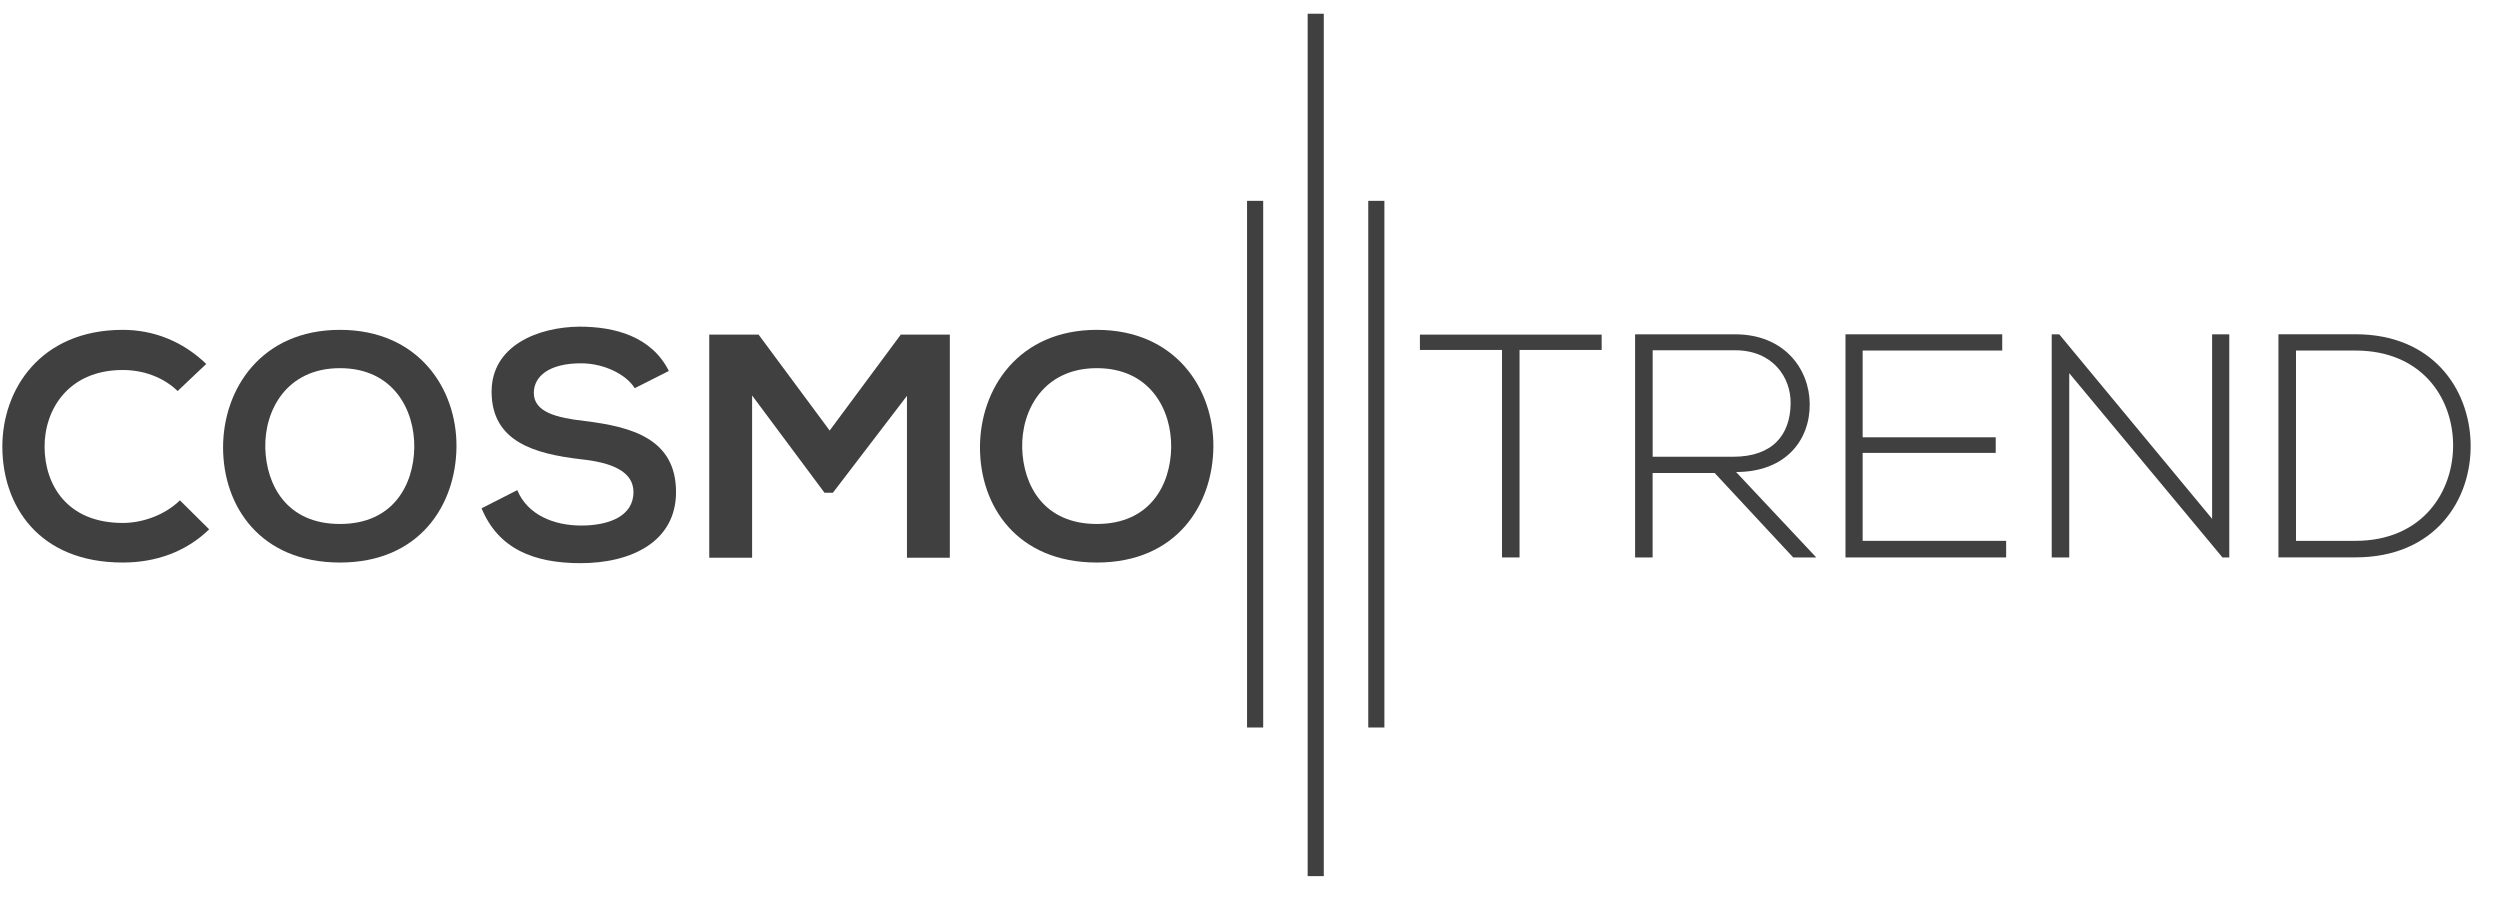
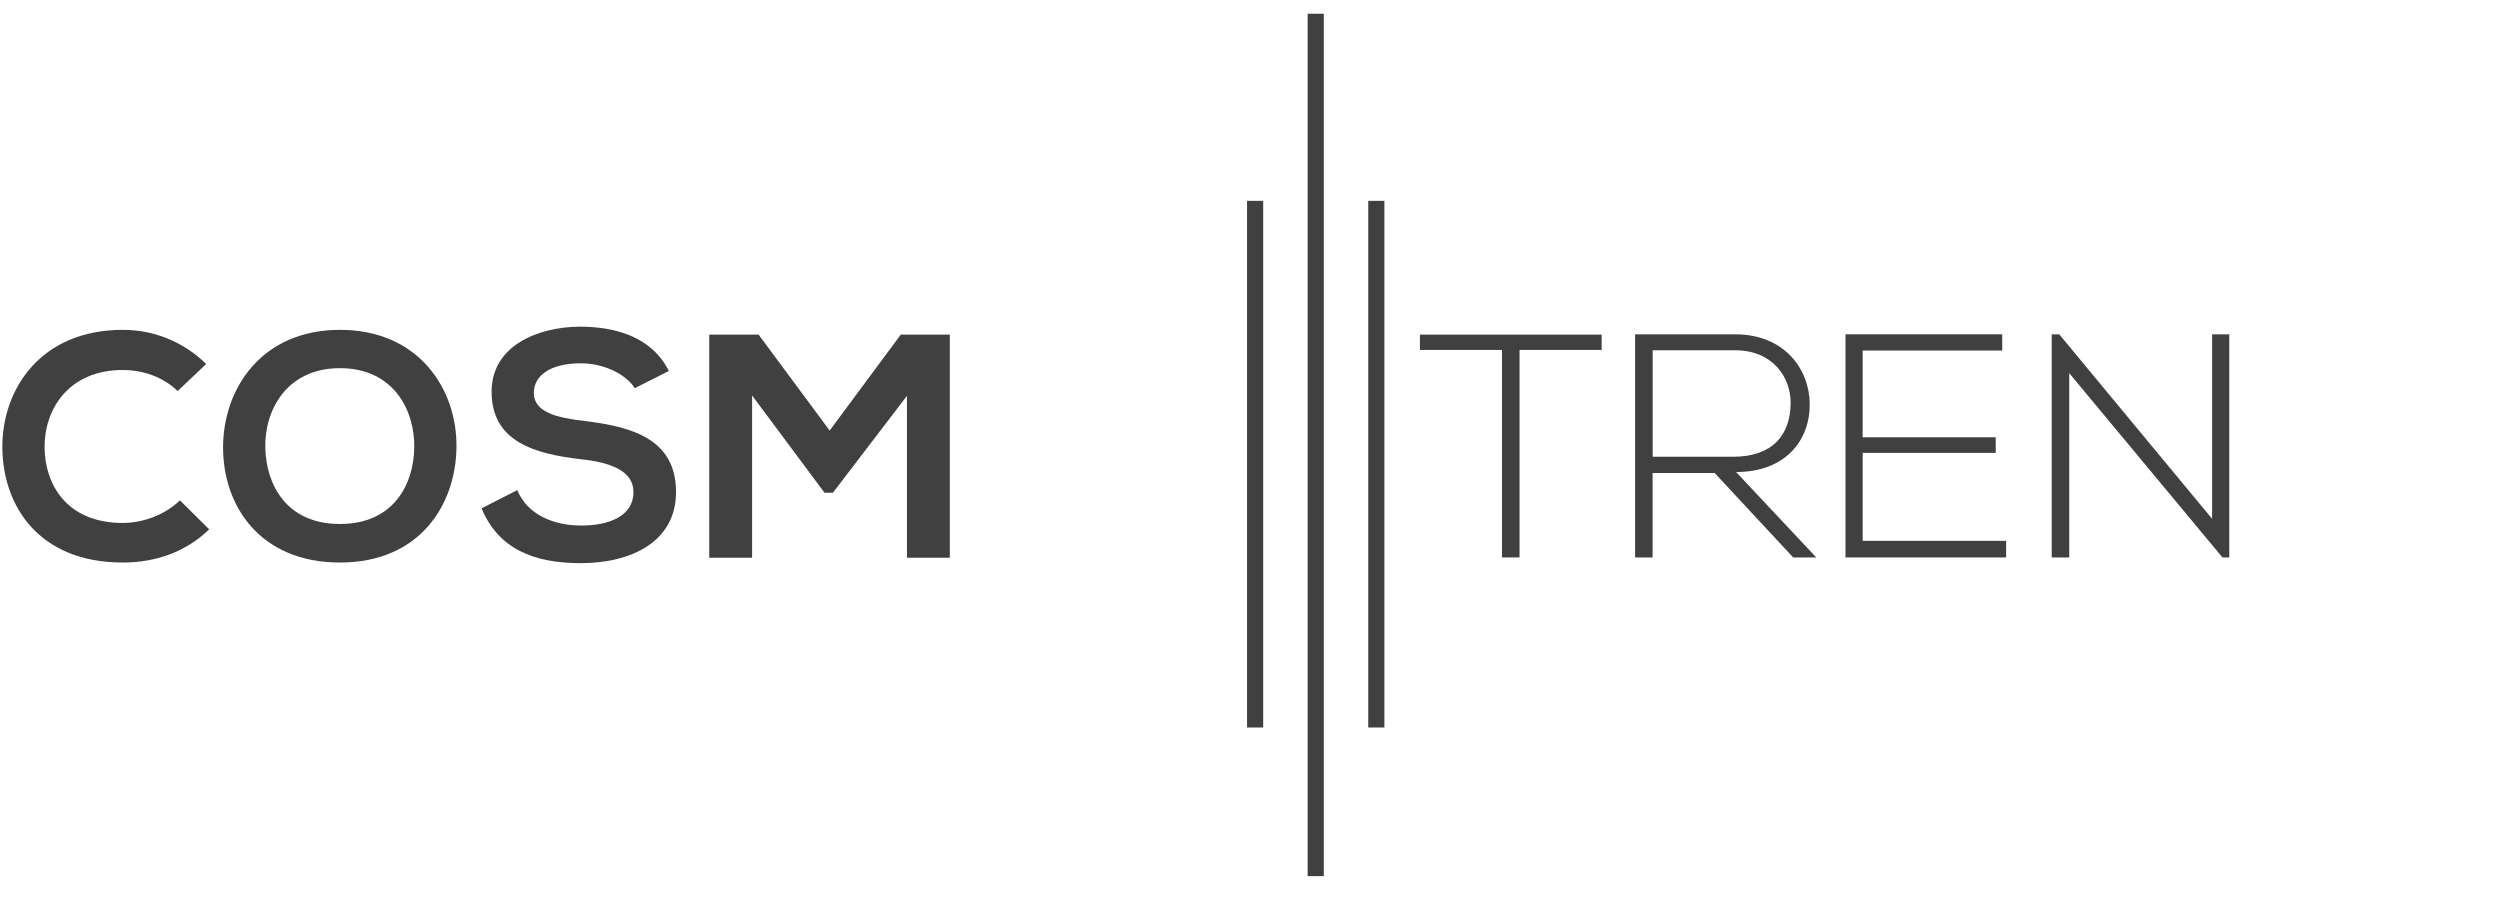
<svg xmlns="http://www.w3.org/2000/svg" width="83" height="30" viewBox="0 0 83 30" fill="none">
  <g clip-path="url(#clip0_591_19321)">
    <path d="M6.944 17.575C6.168 18.326 5.165 18.676 4.077 18.676C1.275 18.676 0.09 16.781 0.078 14.856C0.067 12.92 1.35 10.951 4.077 10.951C5.101 10.951 6.07 11.333 6.847 12.083L5.898 12.982C5.403 12.506 4.734 12.284 4.077 12.284C2.255 12.284 1.468 13.617 1.48 14.854C1.491 16.083 2.213 17.362 4.077 17.362C4.734 17.362 5.478 17.098 5.973 16.611L6.944 17.573V17.575Z" fill="#404041" />
    <path d="M15.155 14.845C15.134 16.76 13.937 18.676 11.287 18.676C8.636 18.676 7.406 16.802 7.406 14.856C7.406 12.91 8.678 10.951 11.287 10.951C13.895 10.951 15.177 12.908 15.155 14.845ZM8.808 14.877C8.841 16.094 9.508 17.396 11.287 17.396C13.065 17.396 13.732 16.084 13.754 14.867C13.775 13.618 13.064 12.223 11.287 12.223C9.509 12.223 8.775 13.63 8.808 14.879V14.877Z" fill="#404041" />
    <path d="M21.073 12.887C20.814 12.464 20.103 12.062 19.285 12.062C18.229 12.062 17.723 12.496 17.723 13.045C17.723 13.691 18.498 13.871 19.405 13.977C20.978 14.167 22.444 14.569 22.444 16.337C22.444 17.988 20.957 18.697 19.275 18.697C17.734 18.697 16.549 18.231 15.988 16.876L17.174 16.272C17.508 17.087 18.38 17.448 19.296 17.448C20.213 17.448 21.031 17.14 21.031 16.337C21.031 15.638 20.287 15.353 19.285 15.247C17.744 15.067 16.321 14.664 16.321 13.003C16.321 11.479 17.852 10.856 19.242 10.845C20.418 10.845 21.634 11.173 22.206 12.316L21.075 12.887H21.073Z" fill="#404041" />
    <path d="M30.111 13.142L27.653 16.358H27.373L24.97 13.13V18.516H23.547V11.109H25.185L27.545 14.294L29.906 11.109H31.534V18.516H30.111V13.14V13.142Z" fill="#404041" />
-     <path d="M40.284 14.845C40.263 16.76 39.066 18.676 36.415 18.676C33.765 18.676 32.535 16.802 32.535 14.856C32.535 12.91 33.807 10.951 36.415 10.951C39.024 10.951 40.306 12.908 40.284 14.845ZM33.937 14.877C33.97 16.094 34.637 17.396 36.415 17.396C38.194 17.396 38.861 16.084 38.883 14.867C38.904 13.618 38.193 12.223 36.415 12.223C34.638 12.223 33.904 13.63 33.937 14.879V14.877Z" fill="#404041" />
    <path d="M49.867 11.618H47.141V11.109H53.175V11.618H50.449V18.507H49.867V11.618Z" fill="#404041" />
    <path d="M60.3 18.507H59.534L56.926 15.703H54.867V18.507H54.285V11.099H57.605C59.242 11.099 60.072 12.253 60.083 13.406C60.095 14.611 59.287 15.671 57.638 15.671L60.3 18.507ZM54.869 15.164H57.541C58.856 15.164 59.438 14.433 59.449 13.396C59.461 12.528 58.856 11.629 57.606 11.629H54.869V15.164Z" fill="#404041" />
    <path d="M61.84 14.518H66.258V15.036H61.84V17.956H66.604V18.507H61.27V11.099H66.474V11.638H61.84V14.516V14.518Z" fill="#404041" />
    <path d="M68.366 11.099L73.442 17.225V11.099H74.012V18.507H73.786L68.699 12.39V18.507H68.117V11.099H68.365H68.366Z" fill="#404041" />
-     <path d="M82.025 14.717C82.067 16.601 80.84 18.505 78.199 18.505H75.644V11.097H78.199C80.753 11.097 81.981 12.897 82.025 14.716V14.717ZM76.227 11.638V17.956H78.199C80.44 17.956 81.474 16.305 81.443 14.717C81.41 13.172 80.376 11.638 78.199 11.638H76.227Z" fill="#404041" />
    <path d="M41.938 6.668H41.402V24.153H41.938V6.668Z" fill="#404041" />
    <path d="M43.95 0.455H43.414V29.088H43.95V0.455Z" fill="#404041" />
    <path d="M45.962 6.668H45.426V24.153H45.962V6.668Z" fill="#404041" />
  </g>
  <defs>
    <clipPath id="clip0_591_19321">
      <rect width="81.951" height="28.634" fill="white" transform="translate(0.074 0.455)" />
    </clipPath>
  </defs>
</svg>